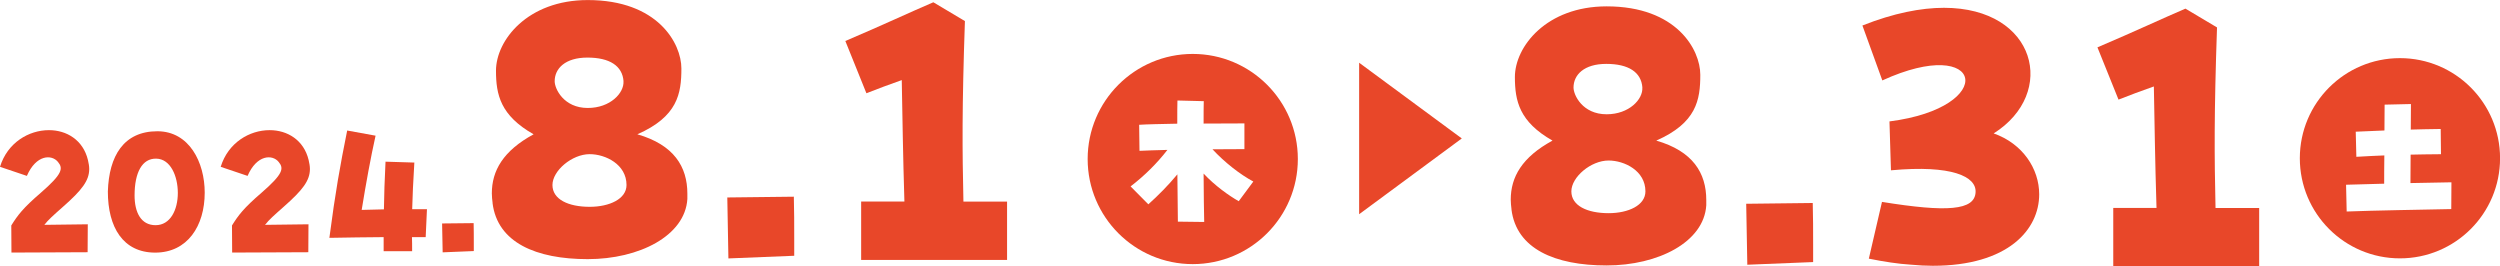
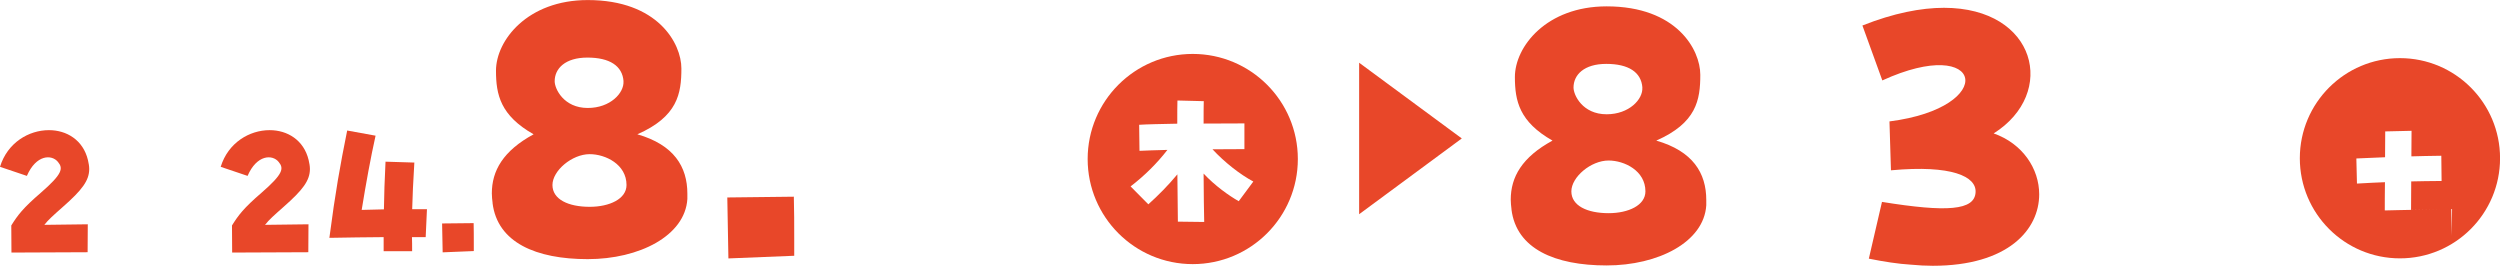
<svg xmlns="http://www.w3.org/2000/svg" id="_レイヤー_2" data-name="レイヤー 2" viewBox="0 0 451.98 48.13">
  <defs>
    <style>
      .cls-1 {
        fill: #e84729;
        stroke-width: 0px;
      }
    </style>
  </defs>
  <g id="_レイヤー_1-2" data-name="レイヤー 1">
    <path class="cls-1" d="M215.64,9.75c-10.49,0-19,8.51-19,19s8.51,19,19,19,19-8.51,19-19-8.51-19-19-19ZM223.94,36.37c-1.72-.98-4.25-2.75-6.34-4.99.03,3.67.06,7.09.11,8.75l-4.76-.06c-.03-1.32-.06-4.74-.09-8.55-1.64,1.98-3.5,3.85-5.25,5.42l-3.21-3.24c2.58-1.98,4.79-4.19,6.66-6.6-2.15.06-3.99.11-5.05.17l-.06-4.71c1.29-.09,3.93-.14,6.89-.2,0-1.89,0-3.39.03-4.19l4.76.12c-.03.8-.03,2.27-.03,4.05,3.36-.03,6.37-.03,7.38-.03v4.65c-1.06,0-3.24,0-5.77.03,2.15,2.33,4.97,4.54,7.38,5.83l-2.64,3.56Z" />
    <g>
      <path class="cls-1" d="M89.06,36.72c-.07-.61-.14-1.16-.14-1.77,0-4.08,2.04-7.68,7.55-10.67-5.98-3.4-6.8-7.14-6.8-11.49,0-5.51,5.71-12.78,16.59-12.78,12.65,0,16.93,7.82,16.93,12.37s-.68,8.7-7.96,11.9c6.6,1.9,9.04,5.85,9.04,10.74v.95c-.41,6.66-8.7,10.88-18.02,10.88s-16.32-2.99-17.2-10.13ZM113.27,33.45c0-3.74-3.81-5.58-6.66-5.58-3.2,0-6.73,2.99-6.73,5.58s2.86,3.94,6.73,3.94c3.6,0,6.66-1.43,6.66-3.94ZM112.73,14.69c-.2-2.79-2.52-4.28-6.53-4.28s-5.92,1.97-5.92,4.28c0,1.36,1.63,4.83,5.98,4.83,4.08,0,6.6-2.72,6.46-4.83Z" />
      <path class="cls-1" d="M131.49,35.7l12.03-.14c.07,2.52.07,5.03.07,7.55v3.13l-11.9.48-.2-11.01Z" />
-       <path class="cls-1" d="M155.69,36.44h7.82c-.27-8.7-.34-14.89-.48-21.96-2.52.88-4.28,1.56-6.39,2.38l-3.81-9.45c6.87-2.92,11.63-5.17,15.91-7l5.71,3.4c-.54,15.77-.48,23.25-.27,32.64h7.89v10.54h-26.38v-10.54Z" />
    </g>
    <g>
      <path class="cls-1" d="M2.03,40.78c1.16-1.87,2.12-3.15,5.37-5.95,3.89-3.38,4.05-4.38,3.09-5.54-1.13-1.42-3.96-1.35-5.63,2.51l-4.86-1.64c1.35-4.38,5.21-6.63,8.85-6.63,3.19,0,6.18,1.77,7.05,5.41.13.58.23,1.09.23,1.61,0,2.09-1.29,3.8-4.76,6.85-1.67,1.48-2.67,2.35-3.35,3.25,2.67-.03,5.92-.06,7.85-.1l-.03,5.05c-2.99,0-10.75.06-13.77.06l-.03-4.89Z" />
-       <path class="cls-1" d="M19.5,34.64c.19-6.44,2.86-10.91,8.95-10.91,5.76,0,8.56,5.6,8.56,11.1,0,6.02-3.12,10.84-8.95,10.84s-8.56-4.6-8.56-11.04ZM32.15,34.89c0-3.06-1.32-6.15-3.89-6.21-2.57-.06-3.93,2.51-3.93,6.66,0,3.02,1.13,5.37,3.8,5.37s4.02-2.77,4.02-5.83Z" />
      <path class="cls-1" d="M41.93,40.78c1.16-1.87,2.12-3.15,5.37-5.95,3.89-3.38,4.05-4.38,3.09-5.54-1.13-1.42-3.96-1.35-5.63,2.51l-4.86-1.64c1.35-4.38,5.21-6.63,8.85-6.63,3.19,0,6.18,1.77,7.05,5.41.13.58.23,1.09.23,1.61,0,2.09-1.29,3.8-4.76,6.85-1.67,1.48-2.67,2.35-3.35,3.25,2.67-.03,5.92-.06,7.85-.1l-.03,5.05c-2.99,0-10.75.06-13.77.06l-.03-4.89Z" />
      <path class="cls-1" d="M62.78,23.6l5.12.93c-.87,3.89-1.74,8.66-2.51,13.42,1.29-.03,2.64-.06,4.02-.1.03-2.7.13-5.28.29-8.62l5.21.16c-.23,3.8-.32,5.89-.39,8.43h2.67l-.23,5.05h-2.48c.03.77.03,1.61.03,2.54h-5.15v-2.54c-3.15.03-6.47.06-9.81.13,1.09-8.33,1.93-13,3.22-19.41Z" />
      <path class="cls-1" d="M79.93,40.4l5.7-.06c.03,1.19.03,2.38.03,3.57v1.48l-5.63.23-.1-5.21Z" />
    </g>
    <g>
      <path class="cls-1" d="M273.27,37.86c-.07-.61-.14-1.16-.14-1.77,0-4.08,2.04-7.68,7.55-10.67-5.98-3.4-6.8-7.14-6.8-11.49,0-5.51,5.71-12.78,16.59-12.78,12.65,0,16.93,7.82,16.93,12.37s-.68,8.7-7.96,11.9c6.6,1.9,9.04,5.85,9.04,10.74v.95c-.41,6.66-8.7,10.88-18.02,10.88s-16.32-2.99-17.2-10.13ZM297.48,34.6c0-3.74-3.81-5.58-6.66-5.58-3.2,0-6.73,2.99-6.73,5.58s2.86,3.94,6.73,3.94c3.6,0,6.66-1.43,6.66-3.94ZM296.93,15.83c-.2-2.79-2.52-4.28-6.53-4.28s-5.92,1.97-5.92,4.28c0,1.36,1.63,4.83,5.98,4.83,4.08,0,6.6-2.72,6.46-4.83Z" />
-       <path class="cls-1" d="M315.7,36.84l12.03-.14c.07,2.52.07,5.03.07,7.55v3.13l-11.9.48-.2-11.01Z" />
      <path class="cls-1" d="M340.24,36.5c11.76,1.9,16.79,1.56,16.93-1.77.14-2.79-4.22-4.96-15.3-3.94l-.27-8.84c19.79-2.52,17.13-15.84-1.29-7.41l-3.6-9.93c5.64-2.24,10.61-3.2,14.75-3.2,16.73,0,20.53,15.43,8.98,22.71,5.24,1.84,8.23,6.39,8.23,11.01,0,6.39-5.64,12.92-19.24,12.92-1.22,0-2.58-.07-3.94-.2-2.31-.14-4.9-.54-7.62-1.09l2.38-10.27Z" />
-       <path class="cls-1" d="M382.06,37.59h7.82c-.27-8.7-.34-14.89-.48-21.96-2.52.88-4.28,1.56-6.39,2.38l-3.81-9.45c6.87-2.92,11.63-5.17,15.91-7l5.71,3.4c-.54,15.77-.48,23.25-.27,32.64h7.89v10.54h-26.38v-10.54Z" />
    </g>
-     <path class="cls-1" d="M433.89,10.51c-9.99,0-18.1,8.1-18.1,18.1s8.1,18.1,18.1,18.1,18.1-8.1,18.1-18.1-8.1-18.1-18.1-18.1ZM443.17,37.8c-5.3.11-14.02.25-18.91.44l-.11-4.84c2.02-.05,4.43-.11,6.89-.19,0-1.31,0-3.14.03-5.11-1.48.05-3.06.14-5.06.25l-.11-4.54c2.02-.08,3.66-.16,5.19-.22,0-2.05.03-3.8.03-4.67l4.76-.11c0,.93-.03,2.62-.03,4.62,1.56-.05,3.28-.08,5.41-.11l.05,4.56c-2.21.03-3.94.03-5.49.08,0,1.94-.03,3.83-.03,5.14,2.79-.05,5.44-.11,7.41-.14l-.03,4.84Z" />
+     <path class="cls-1" d="M433.89,10.51c-9.99,0-18.1,8.1-18.1,18.1s8.1,18.1,18.1,18.1,18.1-8.1,18.1-18.1-8.1-18.1-18.1-18.1ZM443.17,37.8c-5.3.11-14.02.25-18.91.44c2.02-.05,4.43-.11,6.89-.19,0-1.31,0-3.14.03-5.11-1.48.05-3.06.14-5.06.25l-.11-4.54c2.02-.08,3.66-.16,5.19-.22,0-2.05.03-3.8.03-4.67l4.76-.11c0,.93-.03,2.62-.03,4.62,1.56-.05,3.28-.08,5.41-.11l.05,4.56c-2.21.03-3.94.03-5.49.08,0,1.94-.03,3.83-.03,5.14,2.79-.05,5.44-.11,7.41-.14l-.03,4.84Z" />
    <polygon class="cls-1" points="245.72 38.73 245.72 11.34 264.28 25.03 245.72 38.73" />
  </g>
</svg>